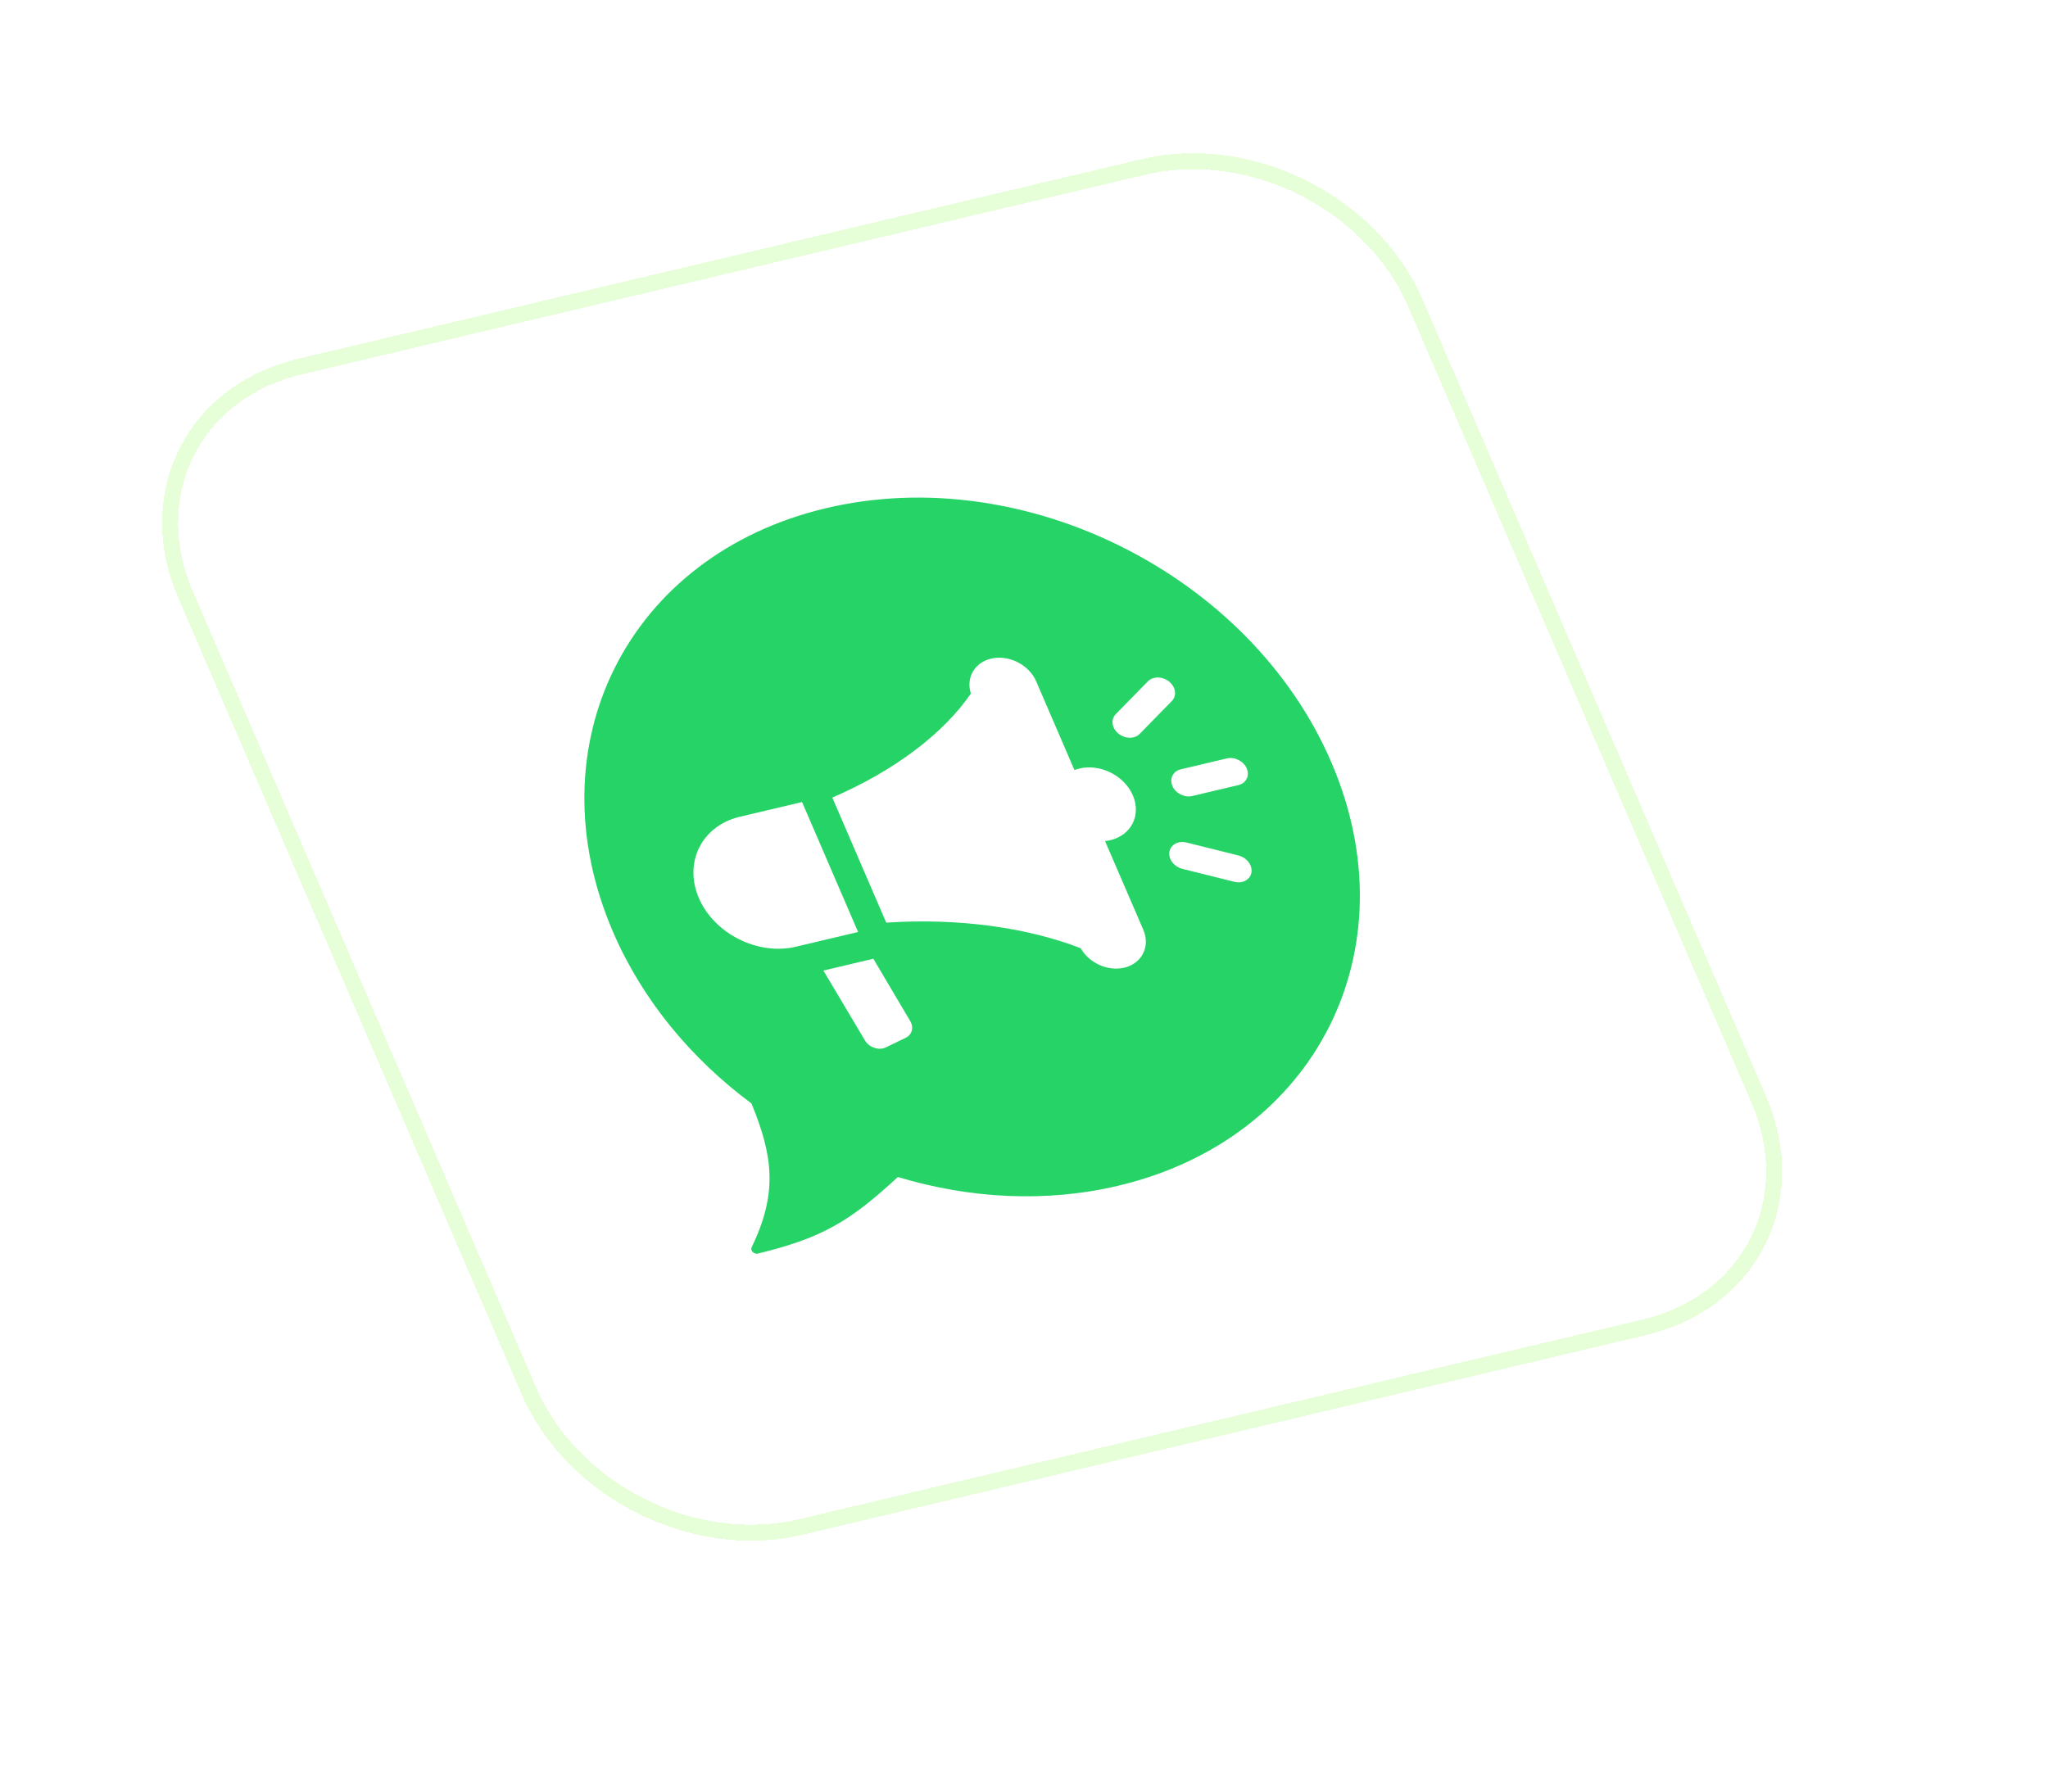
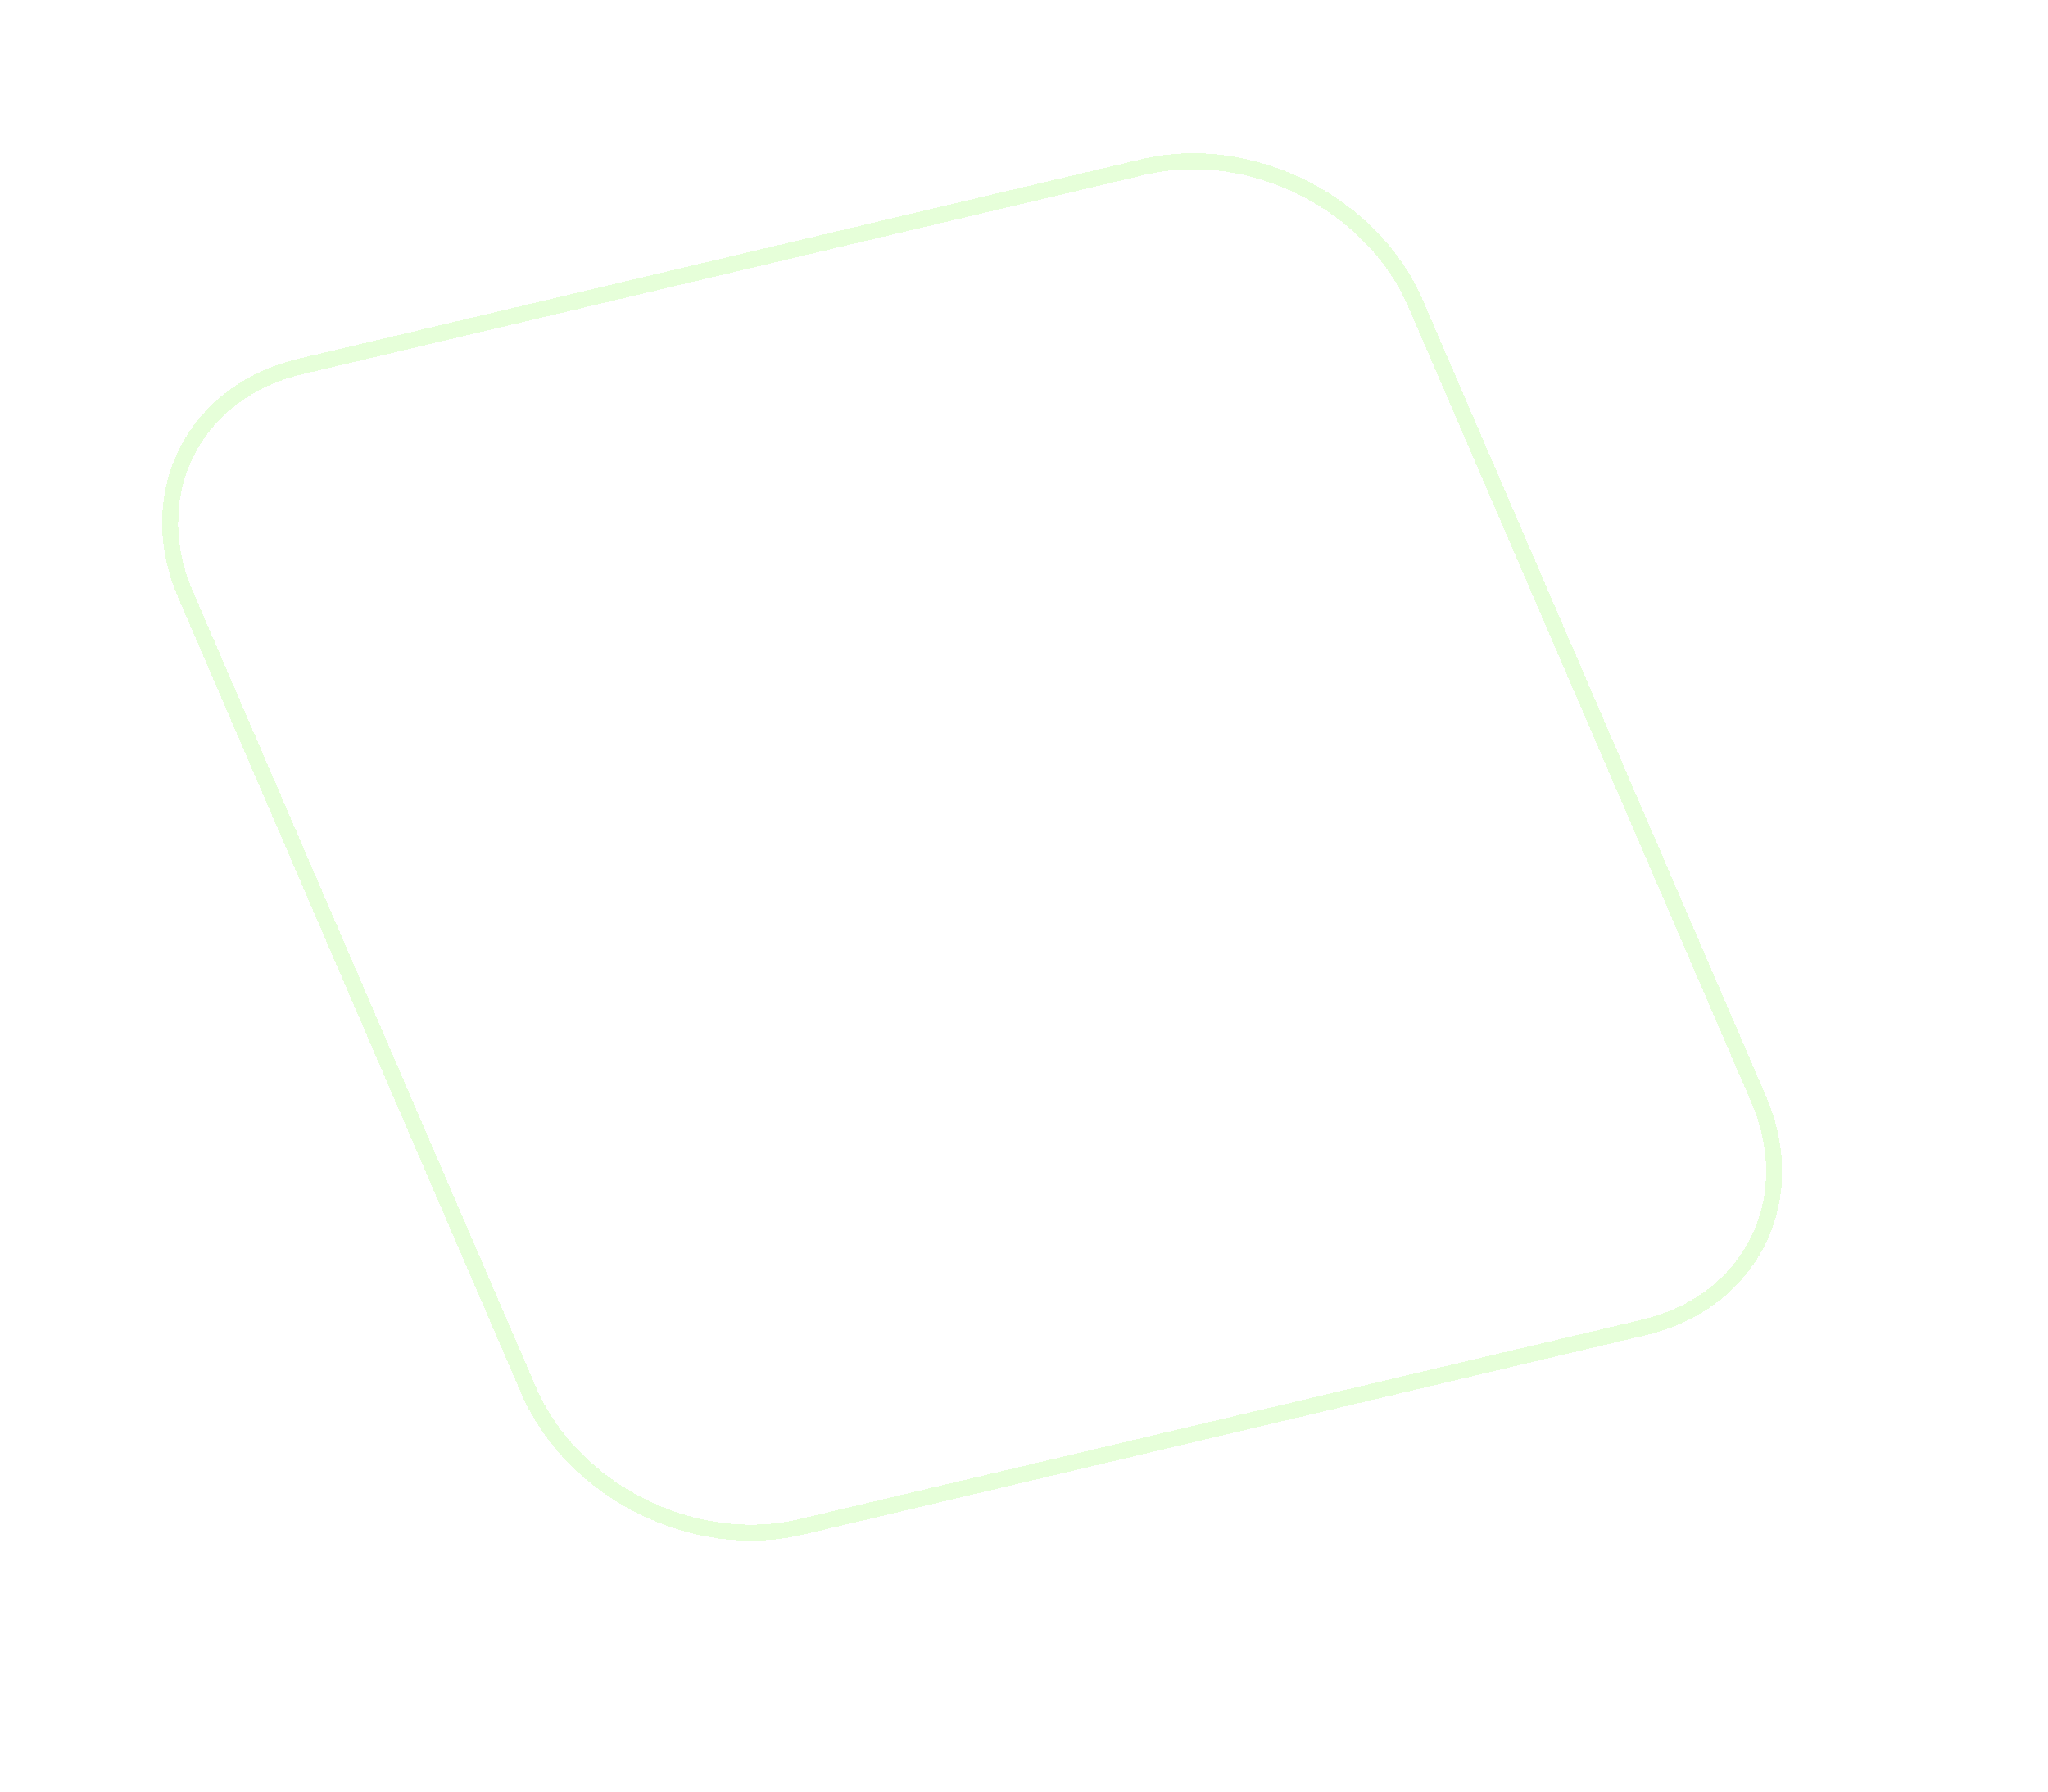
<svg xmlns="http://www.w3.org/2000/svg" width="128" height="112" viewBox="0 0 128 112" fill="none">
  <g filter="url(#filter0_di_158_14386)">
    <g clip-path="url(#clip0_158_14386)">
-       <path d="M23.11 30.284C20.288 23.736 23.625 17.096 30.564 15.454L83.285 2.974C90.224 1.332 98.137 5.308 100.959 11.856L122.404 61.61C125.227 68.158 121.89 74.798 114.951 76.44L62.23 88.92C55.291 90.562 47.378 86.586 44.556 80.037L23.11 30.284Z" fill="white" style="mix-blend-mode:color-dodge" shape-rendering="crispEdges" />
+       <path d="M23.11 30.284C20.288 23.736 23.625 17.096 30.564 15.454L83.285 2.974C90.224 1.332 98.137 5.308 100.959 11.856C125.227 68.158 121.89 74.798 114.951 76.44L62.23 88.92C55.291 90.562 47.378 86.586 44.556 80.037L23.11 30.284Z" fill="white" style="mix-blend-mode:color-dodge" shape-rendering="crispEdges" />
      <g clip-path="url(#clip1_158_14386)">
        <path fill-rule="evenodd" clip-rule="evenodd" d="M81.886 67.126C77.352 68.199 72.586 67.928 68.116 66.581C65.112 69.349 63.411 70.385 59.368 71.365C59.255 71.393 59.131 71.355 59.044 71.267C58.957 71.179 58.932 71.066 58.979 70.97C60.642 67.545 60.286 65.203 58.969 61.984C55.221 59.202 52.159 55.538 50.315 51.26C45.273 39.563 51.234 27.702 63.629 24.768C76.023 21.834 90.158 28.938 95.2 40.635C100.241 52.331 94.281 64.192 81.886 67.126ZM66.583 52.935L63.463 53.674L66.055 58.035C66.187 58.258 66.387 58.418 66.647 58.504C66.907 58.591 67.153 58.581 67.374 58.474L68.607 57.877C69.002 57.686 69.127 57.233 68.889 56.832L66.583 52.935ZM73.939 34.174C72.901 34.42 72.366 35.377 72.679 36.356L72.679 36.356C71.019 38.794 67.956 41.169 64.019 42.859L67.39 50.679C71.922 50.37 76.285 51.005 79.545 52.279L79.545 52.279C80.067 53.208 81.248 53.736 82.266 53.494C83.37 53.233 83.906 52.167 83.457 51.126L81.066 45.58C81.177 45.568 81.287 45.55 81.395 45.524C82.706 45.214 83.337 43.959 82.804 42.721C82.27 41.484 80.775 40.733 79.464 41.043C79.355 41.069 79.251 41.101 79.152 41.139L76.761 35.593C76.313 34.551 75.043 33.913 73.939 34.174ZM65.631 51.263L62.129 43.139L58.233 44.061C55.866 44.621 54.717 46.908 55.679 49.142C56.642 51.376 59.367 52.745 61.735 52.185L65.631 51.263L65.631 51.263ZM85.901 47.316L89.147 48.126C89.666 48.256 90.144 47.989 90.215 47.536C90.285 47.081 89.92 46.609 89.402 46.479L86.156 45.669C85.637 45.54 85.159 45.806 85.088 46.26C85.017 46.714 85.383 47.187 85.901 47.316ZM83.23 38.879L85.24 36.825C85.562 36.497 85.49 35.955 85.077 35.615C84.664 35.276 84.066 35.264 83.744 35.593L81.734 37.647C81.412 37.975 81.484 38.517 81.897 38.857C82.31 39.196 82.908 39.208 83.23 38.879ZM86.519 42.761L89.396 42.081C89.885 41.965 90.119 41.498 89.921 41.037C89.722 40.576 89.165 40.296 88.677 40.412L85.8 41.093C85.312 41.208 85.077 41.675 85.275 42.136C85.474 42.597 86.031 42.877 86.519 42.761Z" fill="#26D366" />
      </g>
    </g>
    <path d="M30.762 15.913L83.483 3.433C90.153 1.854 97.76 5.677 100.473 11.972L121.918 61.725C124.631 68.019 121.423 74.402 114.753 75.981L62.032 88.461C55.362 90.04 47.755 86.216 45.042 79.922L23.597 30.169L23.474 29.874C20.985 23.676 24.196 17.467 30.762 15.913Z" stroke="#E6FFD9" style="mix-blend-mode:overlay" shape-rendering="crispEdges" />
  </g>
  <defs>
    <filter id="filter0_di_158_14386" x="-4" y="-4" width="131.515" height="117.894" filterUnits="userSpaceOnUse" color-interpolation-filters="sRGB">
      <feFlood flood-opacity="0" result="BackgroundImageFix" />
      <feColorMatrix in="SourceAlpha" type="matrix" values="0 0 0 0 0 0 0 0 0 0 0 0 0 0 0 0 0 0 127 0" result="hardAlpha" />
      <feOffset dx="-12" dy="12" />
      <feGaussianBlur stdDeviation="5" />
      <feComposite in2="hardAlpha" operator="out" />
      <feColorMatrix type="matrix" values="0 0 0 0 0.02 0 0 0 0 0.016 0 0 0 0 0.282 0 0 0 0.06 0" />
      <feBlend mode="normal" in2="BackgroundImageFix" result="effect1_dropShadow_158_14386" />
      <feBlend mode="normal" in="SourceGraphic" in2="effect1_dropShadow_158_14386" result="shape" />
      <feColorMatrix in="SourceAlpha" type="matrix" values="0 0 0 0 0 0 0 0 0 0 0 0 0 0 0 0 0 0 127 0" result="hardAlpha" />
      <feOffset dy="-5" />
      <feGaussianBlur stdDeviation="2" />
      <feComposite in2="hardAlpha" operator="arithmetic" k2="-1" k3="1" />
      <feColorMatrix type="matrix" values="0 0 0 0 0.053 0 0 0 0 0.53 0 0 0 0 0.229 0 0 0 0.4 0" />
      <feBlend mode="normal" in2="shape" result="effect2_innerShadow_158_14386" />
    </filter>
    <clipPath id="clip0_158_14386">
      <path d="M23.11 30.284C20.288 23.736 23.625 17.096 30.564 15.454L83.285 2.974C90.224 1.332 98.137 5.308 100.959 11.856L122.404 61.61C125.227 68.158 121.89 74.798 114.951 76.44L62.23 88.92C55.291 90.562 47.378 86.586 44.556 80.037L23.11 30.284Z" fill="white" />
    </clipPath>
    <clipPath id="clip1_158_14386">
-       <rect width="48" height="48" fill="white" transform="matrix(0.973 -0.23 0.396 0.918 39.903 29.436)" />
-     </clipPath>
+       </clipPath>
  </defs>
</svg>